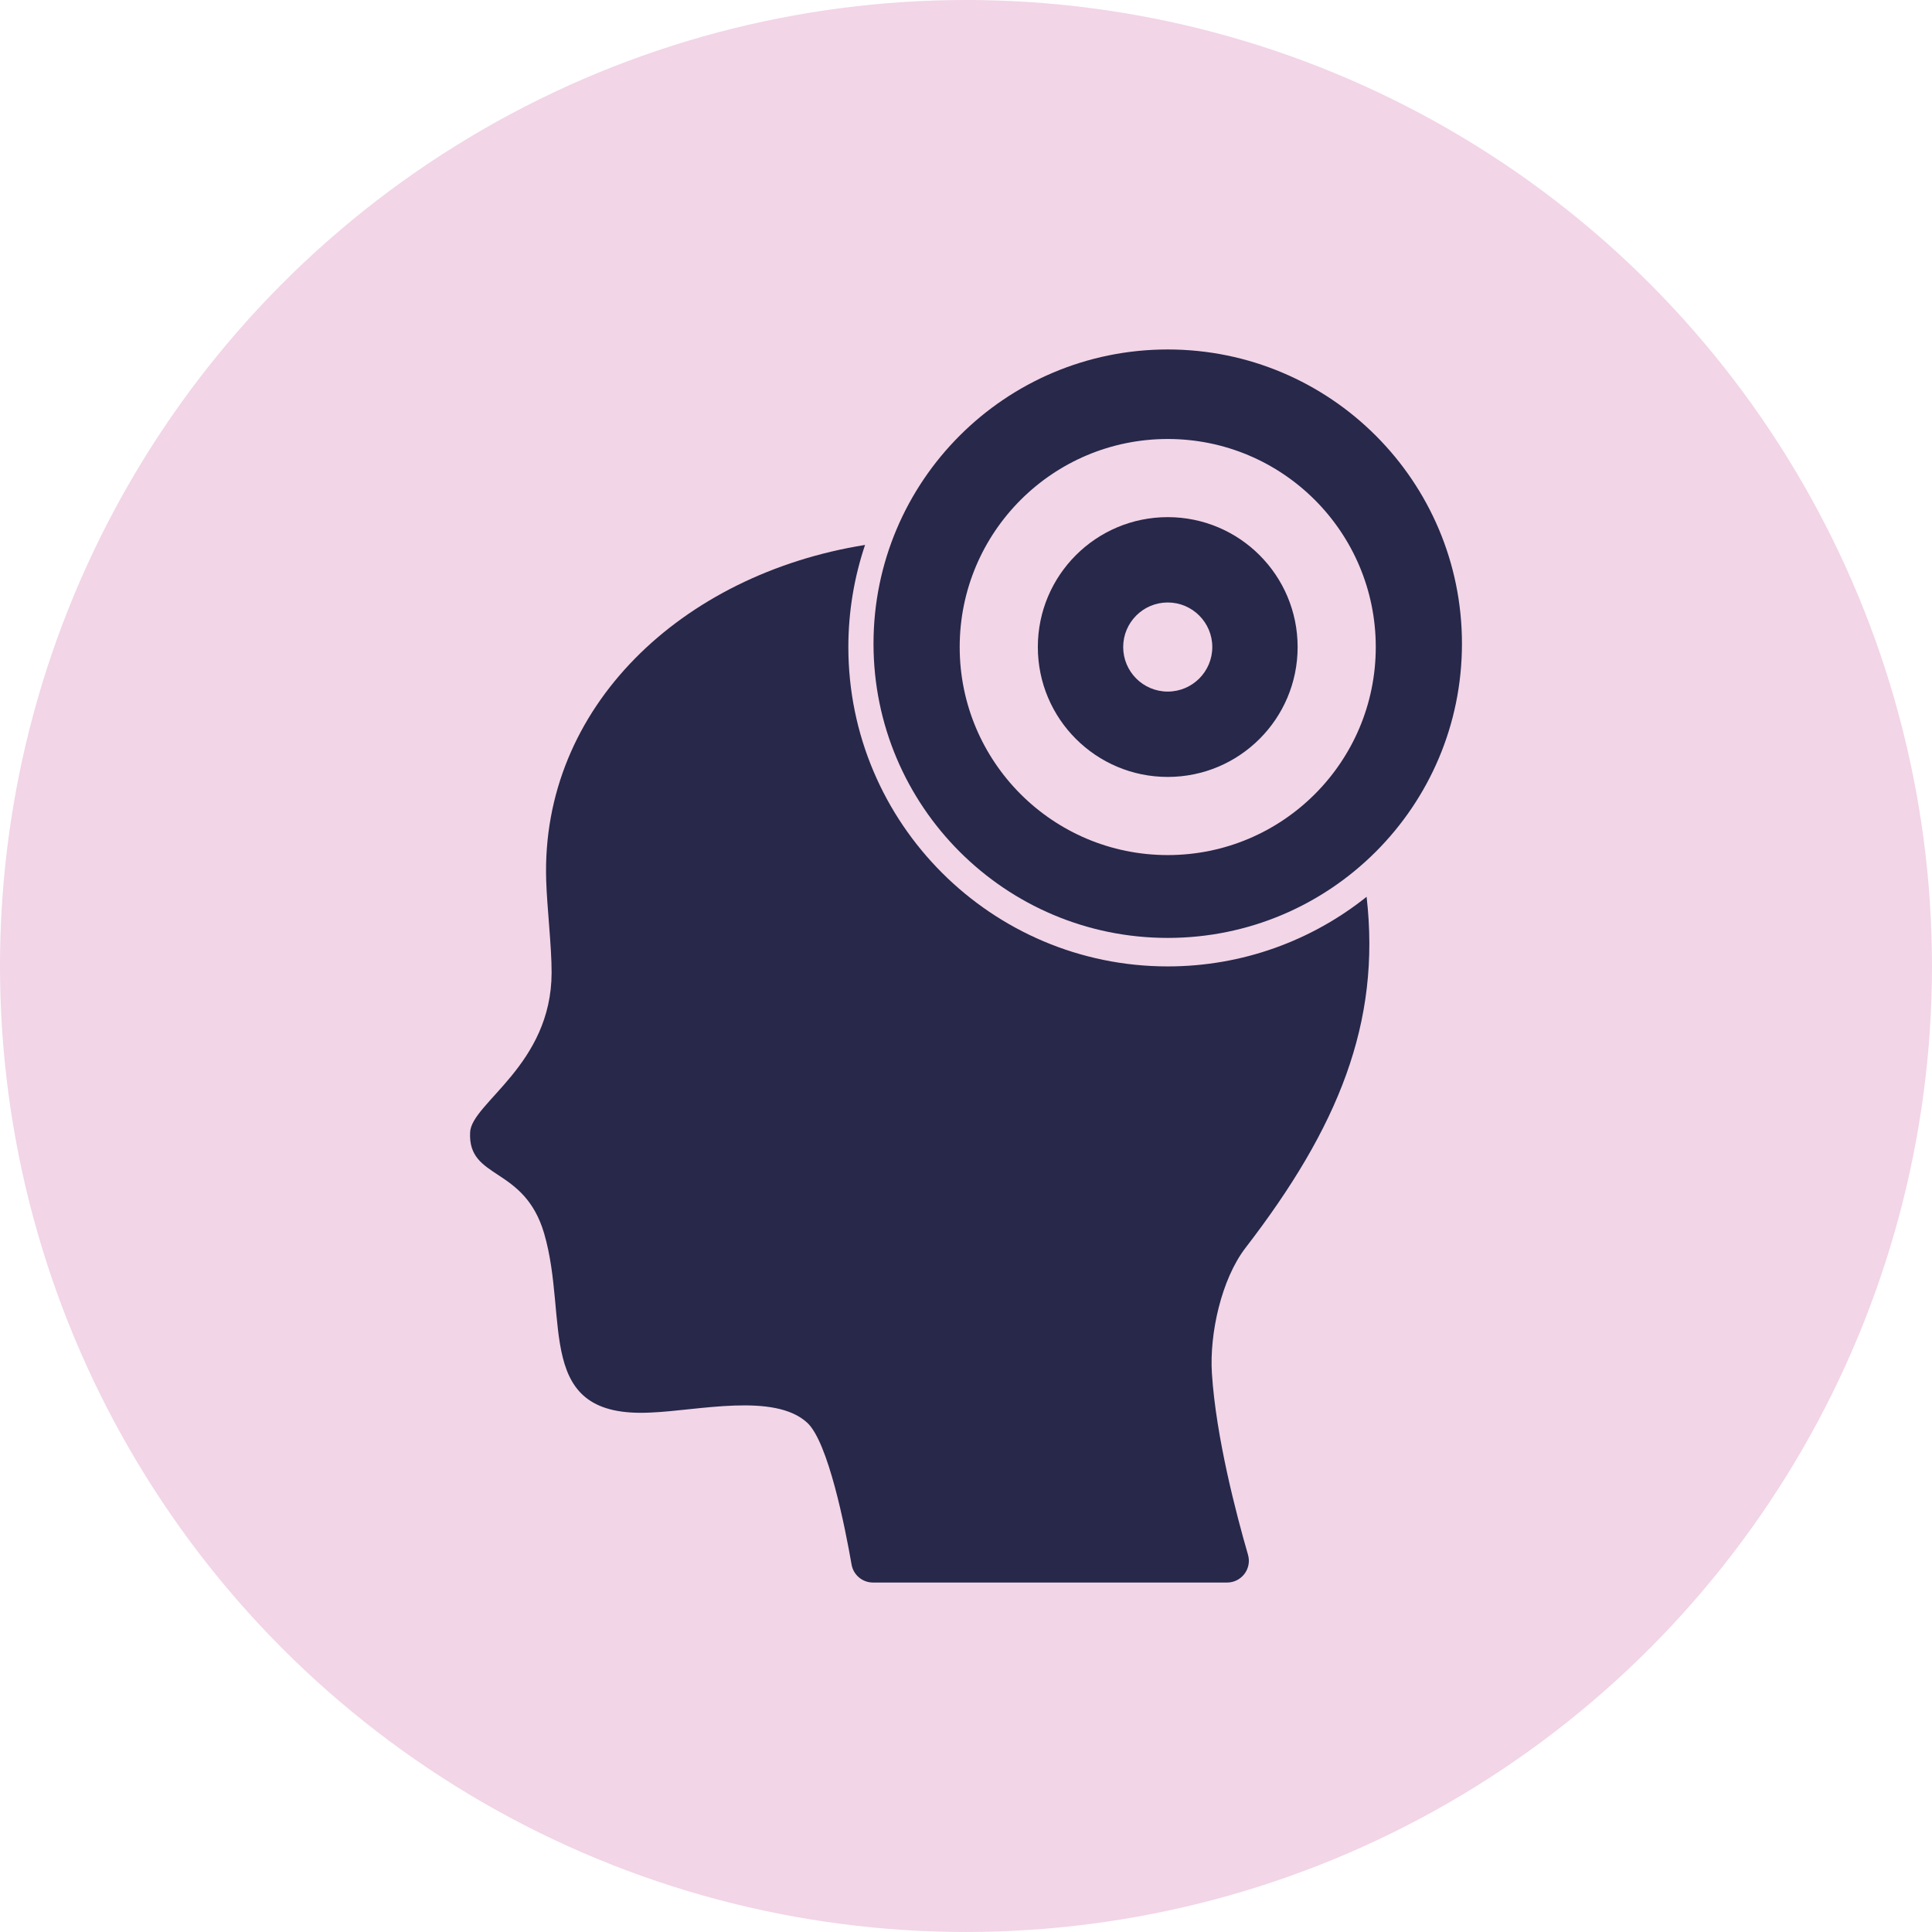
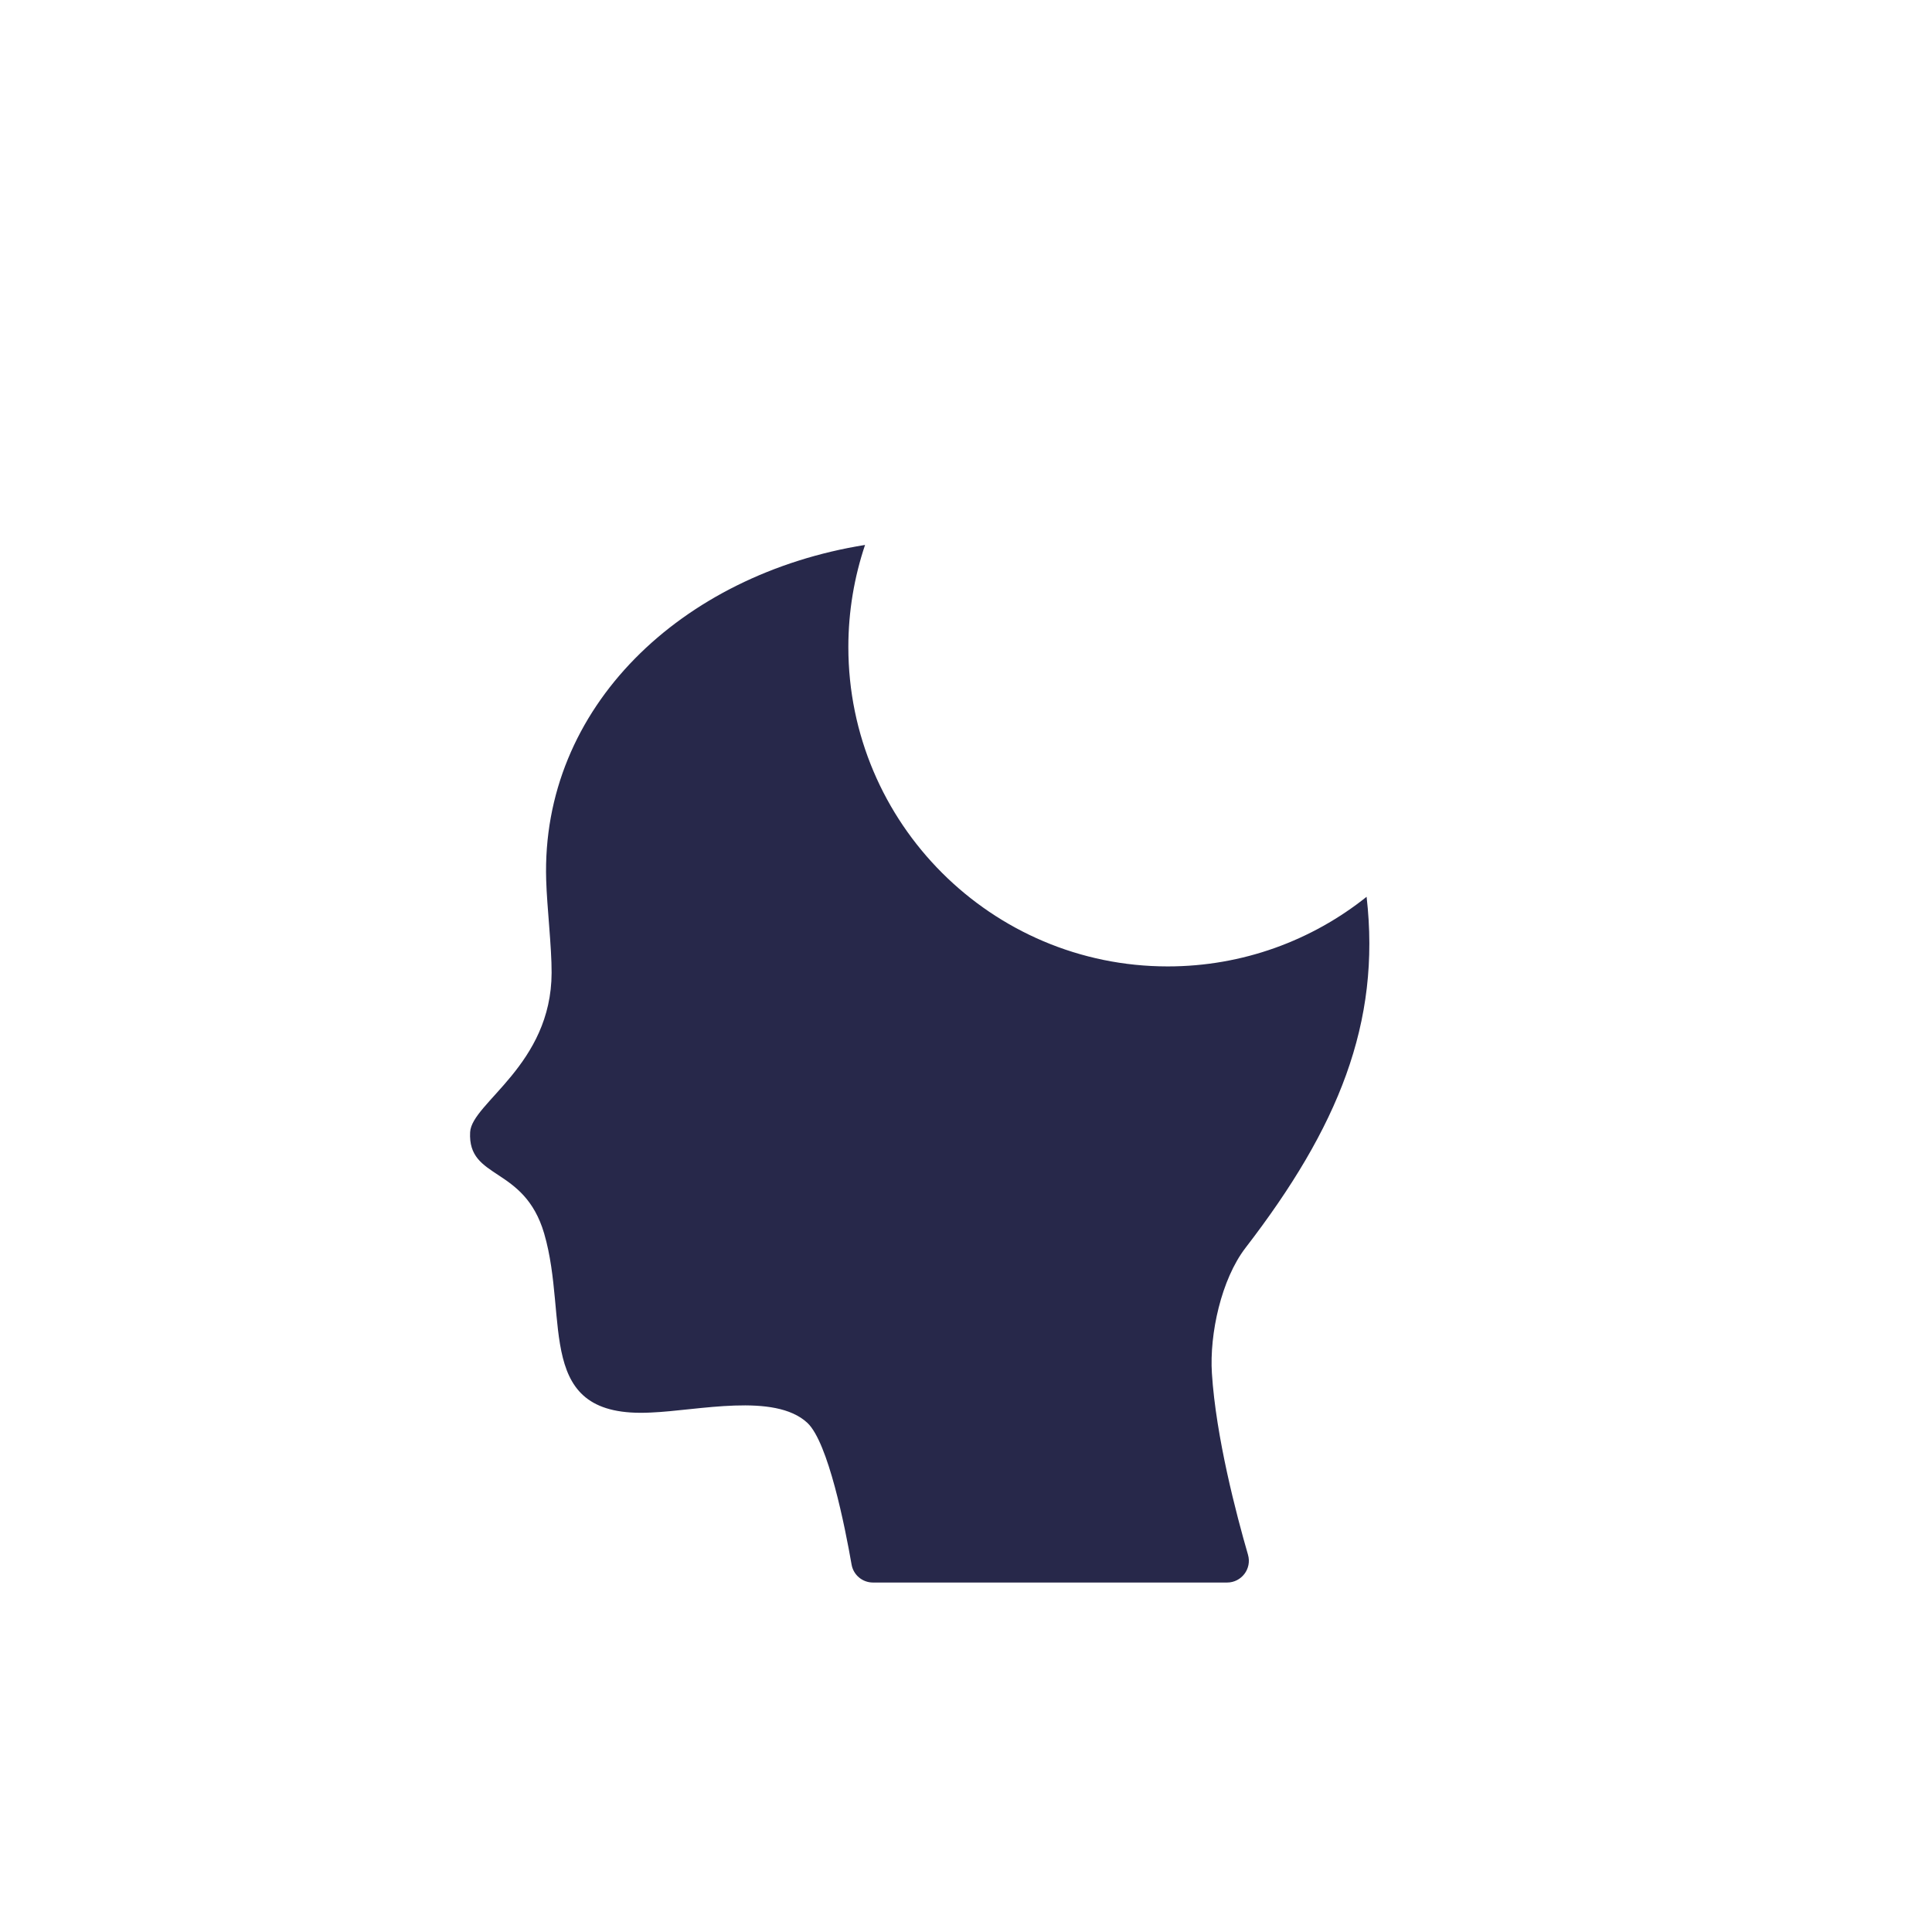
<svg xmlns="http://www.w3.org/2000/svg" id="Layer_1" width="109.739" height="109.739" viewBox="0 0 109.739 109.739">
  <defs>
    <style>.cls-1{fill:#27284a;}.cls-1,.cls-2{stroke-width:0px;}.cls-2{fill:#f2d5e7;}</style>
  </defs>
-   <circle class="cls-2" cx="54.869" cy="54.869" r="54.869" />
-   <path class="cls-1" d="m70.887,88.312c.229.788-.366,1.577-1.188,1.577h-20.112c-.6,0-1.114-.428-1.217-1.023-.371-2.131-1.326-6.942-2.514-8.05-1.863-1.726-6.205-.691-8.879-.583-6.696.348-4.634-5.257-6.068-10.17-1.137-3.874-4.348-3.017-4.205-5.754.086-1.668,4.617-3.817,4.628-9.056.006-1.474-.263-3.725-.308-5.262-.303-9.828,7.696-17.369,18.112-19.038-.611,1.817-.949,3.771-.949,5.799,0,10.005,8.136,18.141,18.141,18.141,4.268,0,8.199-1.48,11.296-3.954.823,7.171-1.623,13.119-6.879,19.941-1.371,1.783-2.051,4.88-1.908,7.125.229,3.605,1.383,8.005,2.051,10.307h0Z" />
-   <path class="cls-1" d="m66.328,19.85c-9.23,0-16.712,7.482-16.712,16.712s7.482,16.712,16.712,16.712,16.712-7.482,16.712-16.712-7.482-16.712-16.712-16.712Zm0,28.719c-6.526,0-11.817-5.291-11.817-11.817s5.291-11.817,11.817-11.817,11.817,5.291,11.817,11.817-5.291,11.817-11.817,11.817Z" />
-   <path class="cls-1" d="m66.328,29.374c-4.075,0-7.378,3.303-7.378,7.378s3.303,7.378,7.378,7.378,7.378-3.303,7.378-7.378-3.303-7.378-7.378-7.378Zm0,9.908c-1.398,0-2.53-1.133-2.53-2.53s1.133-2.531,2.53-2.531,2.531,1.133,2.531,2.531-1.133,2.53-2.531,2.53Z" />
+   <path class="cls-1" d="m70.887,88.312c.229.788-.366,1.577-1.188,1.577h-20.112c-.6,0-1.114-.428-1.217-1.023-.371-2.131-1.326-6.942-2.514-8.05-1.863-1.726-6.205-.691-8.879-.583-6.696.348-4.634-5.257-6.068-10.17-1.137-3.874-4.348-3.017-4.205-5.754.086-1.668,4.617-3.817,4.628-9.056.006-1.474-.263-3.725-.308-5.262-.303-9.828,7.696-17.369,18.112-19.038-.611,1.817-.949,3.771-.949,5.799,0,10.005,8.136,18.141,18.141,18.141,4.268,0,8.199-1.48,11.296-3.954.823,7.171-1.623,13.119-6.879,19.941-1.371,1.783-2.051,4.88-1.908,7.125.229,3.605,1.383,8.005,2.051,10.307Z" />
</svg>